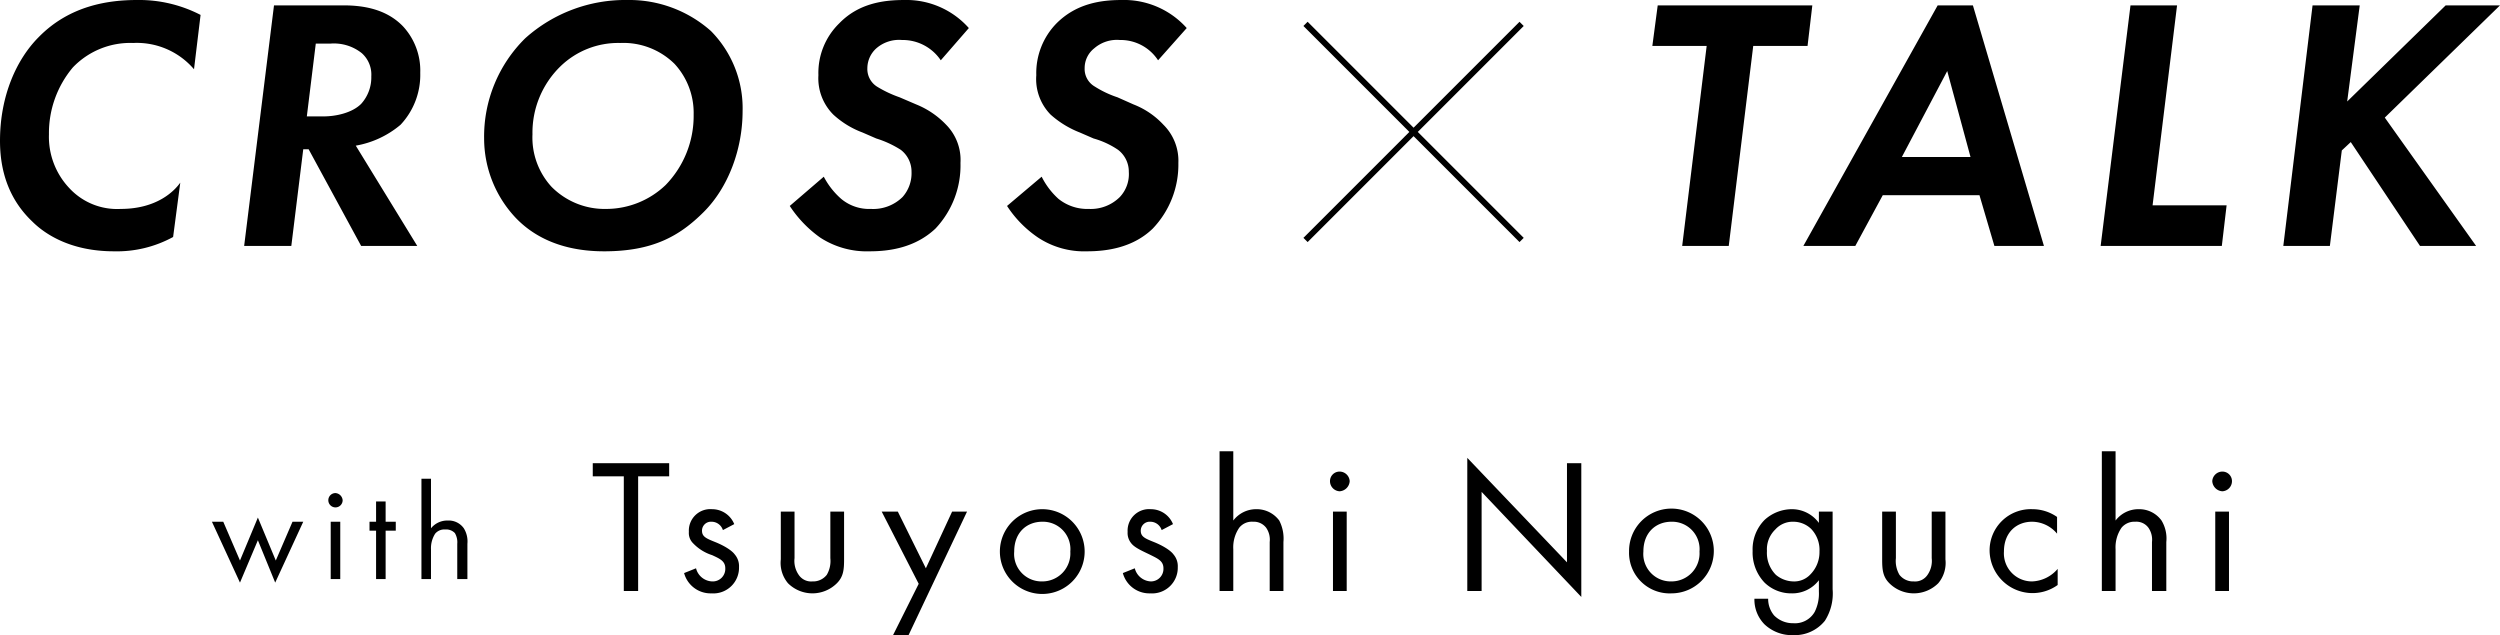
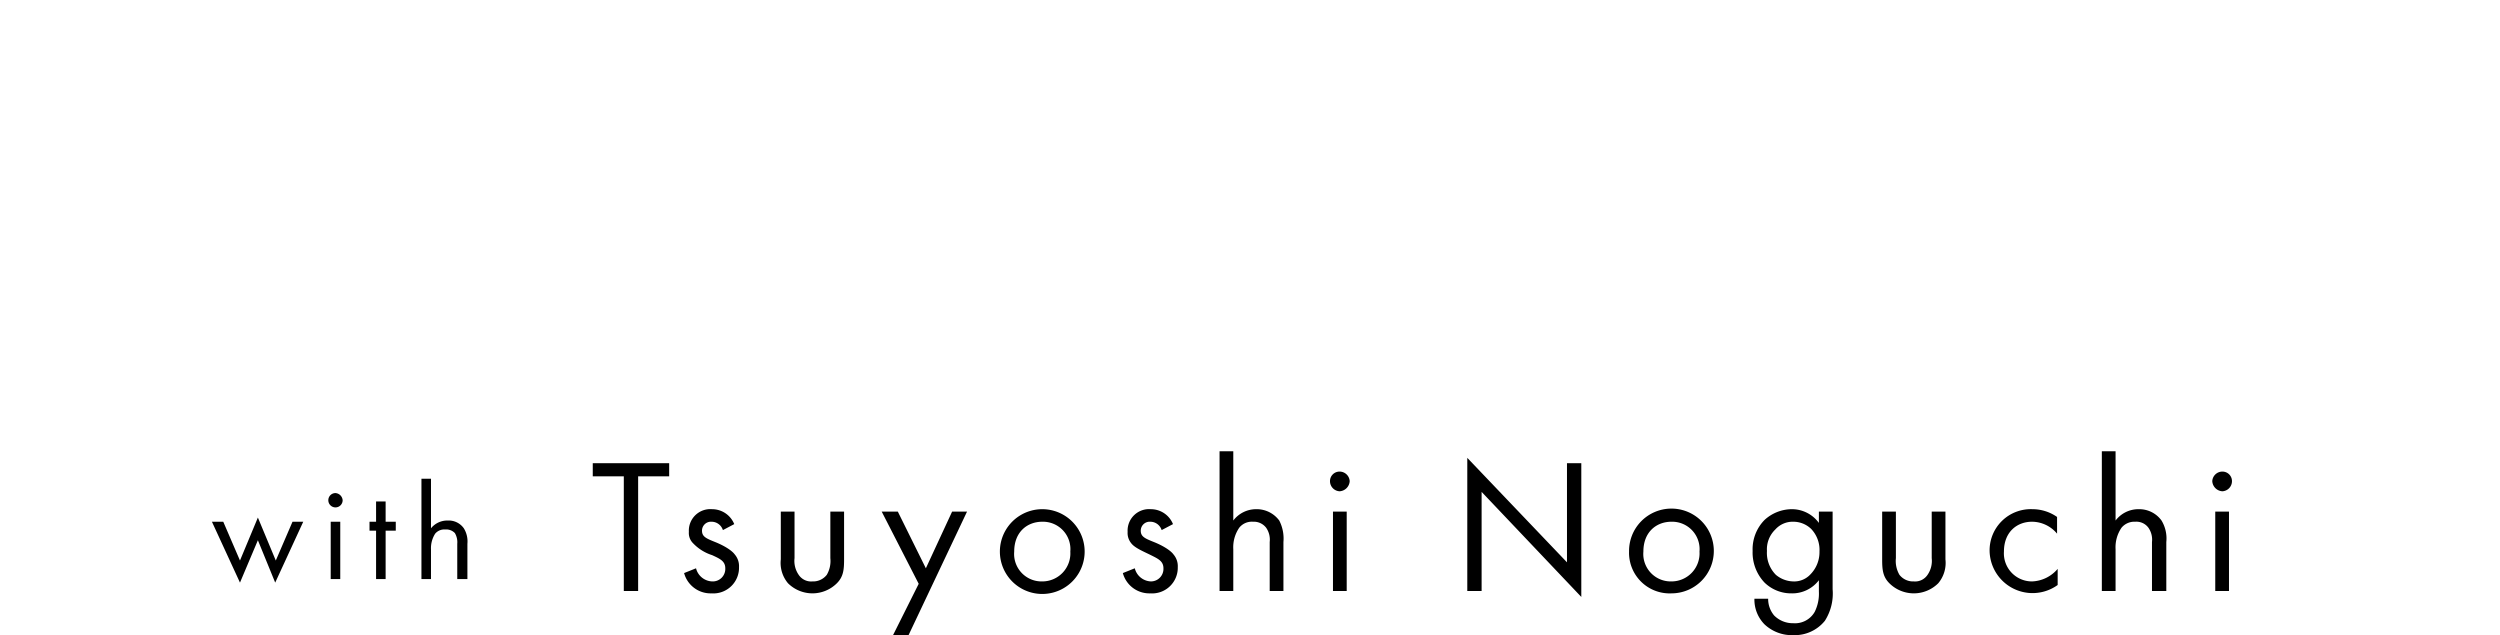
<svg xmlns="http://www.w3.org/2000/svg" viewBox="0 0 418.8 106.4">
  <path d="M37.4 87.4l2.8 6.5 3-7.2 3 7.2 2.8-6.5h1.8l-4.7 10.2-2.9-7.1-3 7.1-4.7-10.2zm18.8-4.8a1.3 1.3 0 011.2 1.2 1.2 1.2 0 01-1.2 1.2 1.2 1.2 0 01-1.2-1.2 1.2 1.2 0 011.2-1.2zm.8 4.8V97h-1.6v-9.6zm7.6 1.5V97H63v-8.1h-1.1v-1.5H63V84h1.6v3.4h1.7v1.5zm6-8.7h1.6v8.3a3.5 3.5 0 012.8-1.3 3.1 3.1 0 012.7 1.3 4.2 4.2 0 01.6 2.6V97h-1.7v-5.9a3 3 0 00-.4-1.8 2 2 0 00-1.6-.6 2 2 0 00-1.7.7 4.5 4.5 0 00-.7 2.6v5h-1.6zm36.3-.4V99h-2.4V79.8h-5.2v-2.2h12.8v2.2zm14.2 9a2 2 0 00-1.9-1.4 1.5 1.5 0 00-1.6 1.5c0 1 .7 1.3 2.2 1.9s2.8 1.4 3.3 2.1a3 3 0 01.7 2.1 4.3 4.3 0 01-4.6 4.4 4.6 4.6 0 01-4.6-3.4l2-.8a2.9 2.9 0 002.7 2.2 2.1 2.1 0 002.2-2.2c0-1.2-.9-1.6-2.2-2.2a7.6 7.6 0 01-3.2-2 2.4 2.4 0 01-.7-1.9 3.6 3.6 0 013.9-3.8 4 4 0 013.7 2.5zm12 4.7a4.1 4.1 0 00.7 2.8 2.5 2.5 0 002.3 1.1 2.9 2.9 0 002.4-1.1 4.6 4.6 0 00.6-2.8v-7.8h2.3v8c0 1.7-.1 2.9-1.2 4a5.8 5.8 0 01-8.2 0 5.3 5.3 0 01-1.2-4v-8h2.3zm20.8 4.3l-6.2-12.1h2.7l4.7 9.5 4.4-9.5h2.5l-9.8 20.7h-2.6zm13.6-5.4a7.1 7.1 0 0114.2 0 7.1 7.1 0 01-14.2 0zm2.4 0a4.6 4.6 0 004.7 5 4.7 4.7 0 004.7-5 4.6 4.6 0 00-4.7-5c-2.5 0-4.7 1.7-4.7 5zm24.7-3.6a2 2 0 00-1.9-1.4 1.5 1.5 0 00-1.6 1.5c0 1 .7 1.3 2.2 1.9s2.8 1.4 3.3 2.1a3 3 0 01.7 2.1 4.3 4.3 0 01-4.6 4.4 4.6 4.6 0 01-4.6-3.4l2-.8a2.9 2.9 0 002.7 2.2 2.1 2.1 0 002.1-2.2c0-1.2-.9-1.6-2.1-2.2s-2.7-1.2-3.3-2a2.7 2.7 0 01-.6-1.9 3.6 3.6 0 013.9-3.8 4 4 0 013.7 2.5zm9.7-13.2h2.3v11.6a4.8 4.8 0 013.8-1.9 4.7 4.7 0 013.9 1.9 6.6 6.6 0 01.7 3.6V99h-2.3v-8.2a3.5 3.5 0 00-.6-2.4 2.6 2.6 0 00-2.2-1 2.7 2.7 0 00-2.3 1 5.8 5.8 0 00-1 3.6v7h-2.3zm20.1 3.4a1.7 1.7 0 011.7 1.6 1.8 1.8 0 01-1.7 1.7 1.7 1.7 0 01-1.6-1.7 1.6 1.6 0 011.6-1.6zm1.2 6.7V99h-2.3V85.7zM245.8 99V76.7l16.7 17.5V77.6h2.4V100l-16.7-17.6V99zm27.1-6.6a7.1 7.1 0 117.1 7 6.8 6.8 0 01-7.1-7zm2.4 0a4.6 4.6 0 004.7 5 4.7 4.7 0 004.7-5 4.6 4.6 0 00-4.7-5c-2.5 0-4.7 1.7-4.7 5zm29.4-6.7h2.3v13a8.5 8.5 0 01-1.3 5.3 6.5 6.5 0 01-5.3 2.4 6.7 6.7 0 01-4.8-1.8 5.9 5.9 0 01-1.7-4.3h2.3a4.3 4.3 0 001 2.8 4.4 4.4 0 003.2 1.3 3.8 3.8 0 003.6-1.9 6.9 6.9 0 00.7-3.4v-1.9a5.6 5.6 0 01-4.6 2.2 6.4 6.4 0 01-4.5-1.8 7.3 7.3 0 01-2-5.3 7 7 0 012-5.2 6.8 6.8 0 014.5-1.8 5.6 5.6 0 014.6 2.3zm-7.3 3a4.6 4.6 0 00-1.4 3.6 5.2 5.2 0 001.5 4 4.7 4.7 0 002.9 1.1 3.7 3.7 0 002.9-1.2 5.3 5.3 0 001.5-3.8 5.1 5.1 0 00-1.4-3.8 4.3 4.3 0 00-3-1.2 3.9 3.9 0 00-3 1.3zm20.2 4.8a4.6 4.6 0 00.6 2.8 2.9 2.9 0 002.4 1.1 2.5 2.5 0 002.3-1.1 4.1 4.1 0 00.7-2.8v-7.8h2.3v8a5.3 5.3 0 01-1.2 4 5.8 5.8 0 01-8.2 0c-1.1-1.1-1.2-2.3-1.2-4v-8h2.3zm27-4.1a5.5 5.5 0 00-4.2-2c-2.5 0-4.7 1.7-4.7 5a4.7 4.7 0 004.7 5 5.9 5.9 0 004.3-2.1V98a7.2 7.2 0 01-11.4-5.6 6.9 6.9 0 017.2-7.1 7.2 7.2 0 014.1 1.3zm7.5-13.8h2.3v11.6a4.8 4.8 0 013.9-1.9 4.6 4.6 0 013.8 1.9 5.8 5.8 0 01.8 3.6V99h-2.4v-8.2a3.5 3.5 0 00-.6-2.4 2.5 2.5 0 00-2.2-1 2.8 2.8 0 00-2.3 1 5.8 5.8 0 00-1 3.6v7h-2.3zm20.2 3.4a1.6 1.6 0 011.6 1.6 1.7 1.7 0 01-1.6 1.7 1.8 1.8 0 01-1.7-1.7 1.7 1.7 0 011.7-1.6zm1.1 6.7V99h-2.3V85.7z" />
-   <path fill="none" stroke="#000" stroke-miterlimit="10" d="M218.7 4l36.2 36.2m0-36.2l-36.2 36.2" />
-   <path d="M29 39.7a19.6 19.6 0 01-9.9 2.4c-7.3 0-11.6-2.9-13.7-5-4-3.8-5.4-8.6-5.4-13.5C0 16 2.8 9.9 6.5 6.2 11.7.9 18.2 0 23 0a22.4 22.4 0 0110.6 2.5l-1.1 9.1a12.6 12.6 0 00-10.2-4.4 13.3 13.3 0 00-10.1 4.1 17.1 17.1 0 00-4 11.2 12.5 12.5 0 003.4 9 10.9 10.9 0 008.6 3.5c6.1 0 9-3 10-4.4zM57.5.9c3.1 0 7.1.5 10 3.5a10.9 10.9 0 012.9 7.8 12.2 12.2 0 01-3.3 8.7 15.8 15.8 0 01-7.5 3.5l10.3 16.8h-9.4L51.7 25h-.9l-2 16.2h-7.9l5-40.3zm-6.1 18.6h2.8c2.1 0 4.8-.6 6.3-2.1a6.6 6.6 0 001.7-4.6 4.8 4.8 0 00-1.6-3.9 7.5 7.5 0 00-5.2-1.6h-2.5zm67.7-14.3a18.4 18.4 0 015.3 13.4c0 6.4-2.4 12.8-6.5 16.9s-8.6 6.6-16.7 6.6-12.5-3.2-14.8-5.6a19.4 19.4 0 01-5.3-13.3A23.1 23.1 0 0188 6.4 25.1 25.1 0 01105.1 0a20.6 20.6 0 0114 5.2zM111.5 31a16.6 16.6 0 004.7-11.8 12.1 12.1 0 00-3.2-8.5 12.2 12.2 0 00-9.1-3.5 13.9 13.9 0 00-10 3.9 15.5 15.5 0 00-4.7 11.4 12.2 12.2 0 003.2 8.8 12.5 12.5 0 009.2 3.7 14.4 14.4 0 009.9-4zm46.1-20.9a7.7 7.7 0 00-6.5-3.4 5.8 5.8 0 00-4.3 1.4 4.5 4.5 0 00-1.5 3.3 3.5 3.5 0 001.6 3.1 19.6 19.6 0 003.8 1.8l2.8 1.2a14.3 14.3 0 015 3.4 8.4 8.4 0 012.4 6.4 15.4 15.4 0 01-4.2 11c-3.4 3.2-7.7 3.8-11 3.8a14.3 14.3 0 01-8.3-2.3 19.8 19.8 0 01-5.1-5.3l5.7-4.9a12.8 12.8 0 002.9 3.7 7.3 7.3 0 005 1.7 7 7 0 005.3-2 6 6 0 001.5-4.2 4.6 4.6 0 00-1.8-3.7 16.9 16.9 0 00-4.1-1.9l-2.3-1a14.9 14.9 0 01-4.9-3 8.6 8.6 0 01-2.5-6.6 11.6 11.6 0 013.5-8.7C143.8.6 147.9 0 151.5 0a14 14 0 0110.8 4.7zm36.4 0a7.5 7.5 0 00-6.4-3.4 5.8 5.8 0 00-4.3 1.4 4.2 4.2 0 00-1.6 3.3 3.4 3.4 0 001.7 3.1 17 17 0 003.8 1.8l2.7 1.2a13.5 13.5 0 015 3.4 8.5 8.5 0 012.5 6.4 15.5 15.5 0 01-4.3 11c-3.3 3.2-7.7 3.8-11 3.8a14 14 0 01-8.2-2.3 18.7 18.7 0 01-5.2-5.3l5.8-4.9a12.5 12.5 0 002.8 3.7 7.7 7.7 0 005.1 1.7 6.9 6.9 0 005.2-2 5.6 5.6 0 001.5-4.2 4.6 4.6 0 00-1.8-3.7 14 14 0 00-4.1-1.9l-2.3-1a16.1 16.1 0 01-4.9-3 8.5 8.5 0 01-2.4-6.6 11.9 11.9 0 013.4-8.7C180.3.6 184.4 0 187.9 0a14.1 14.1 0 0110.9 4.7zm99.7-2.4l-4.1 33.5h-7.8l4.1-33.5h-9.1l.9-6.8h25.9l-.8 6.8zm37.9 25h-16.2l-4.6 8.5h-8.7L324.6.9h5.9l11.9 40.3h-8.3zm-1.5-6.4l-3.9-14.4-7.6 14.4zM364.7.9l-4.1 33.5H373l-.8 6.8h-20.3l5-40.3zM393.2 17L409.7.9h9.1l-19.3 18.8 15.3 21.5h-9.4l-11.6-17.4-1.5 1.4-2 16h-7.8L387.4.9h7.9z" />
</svg>